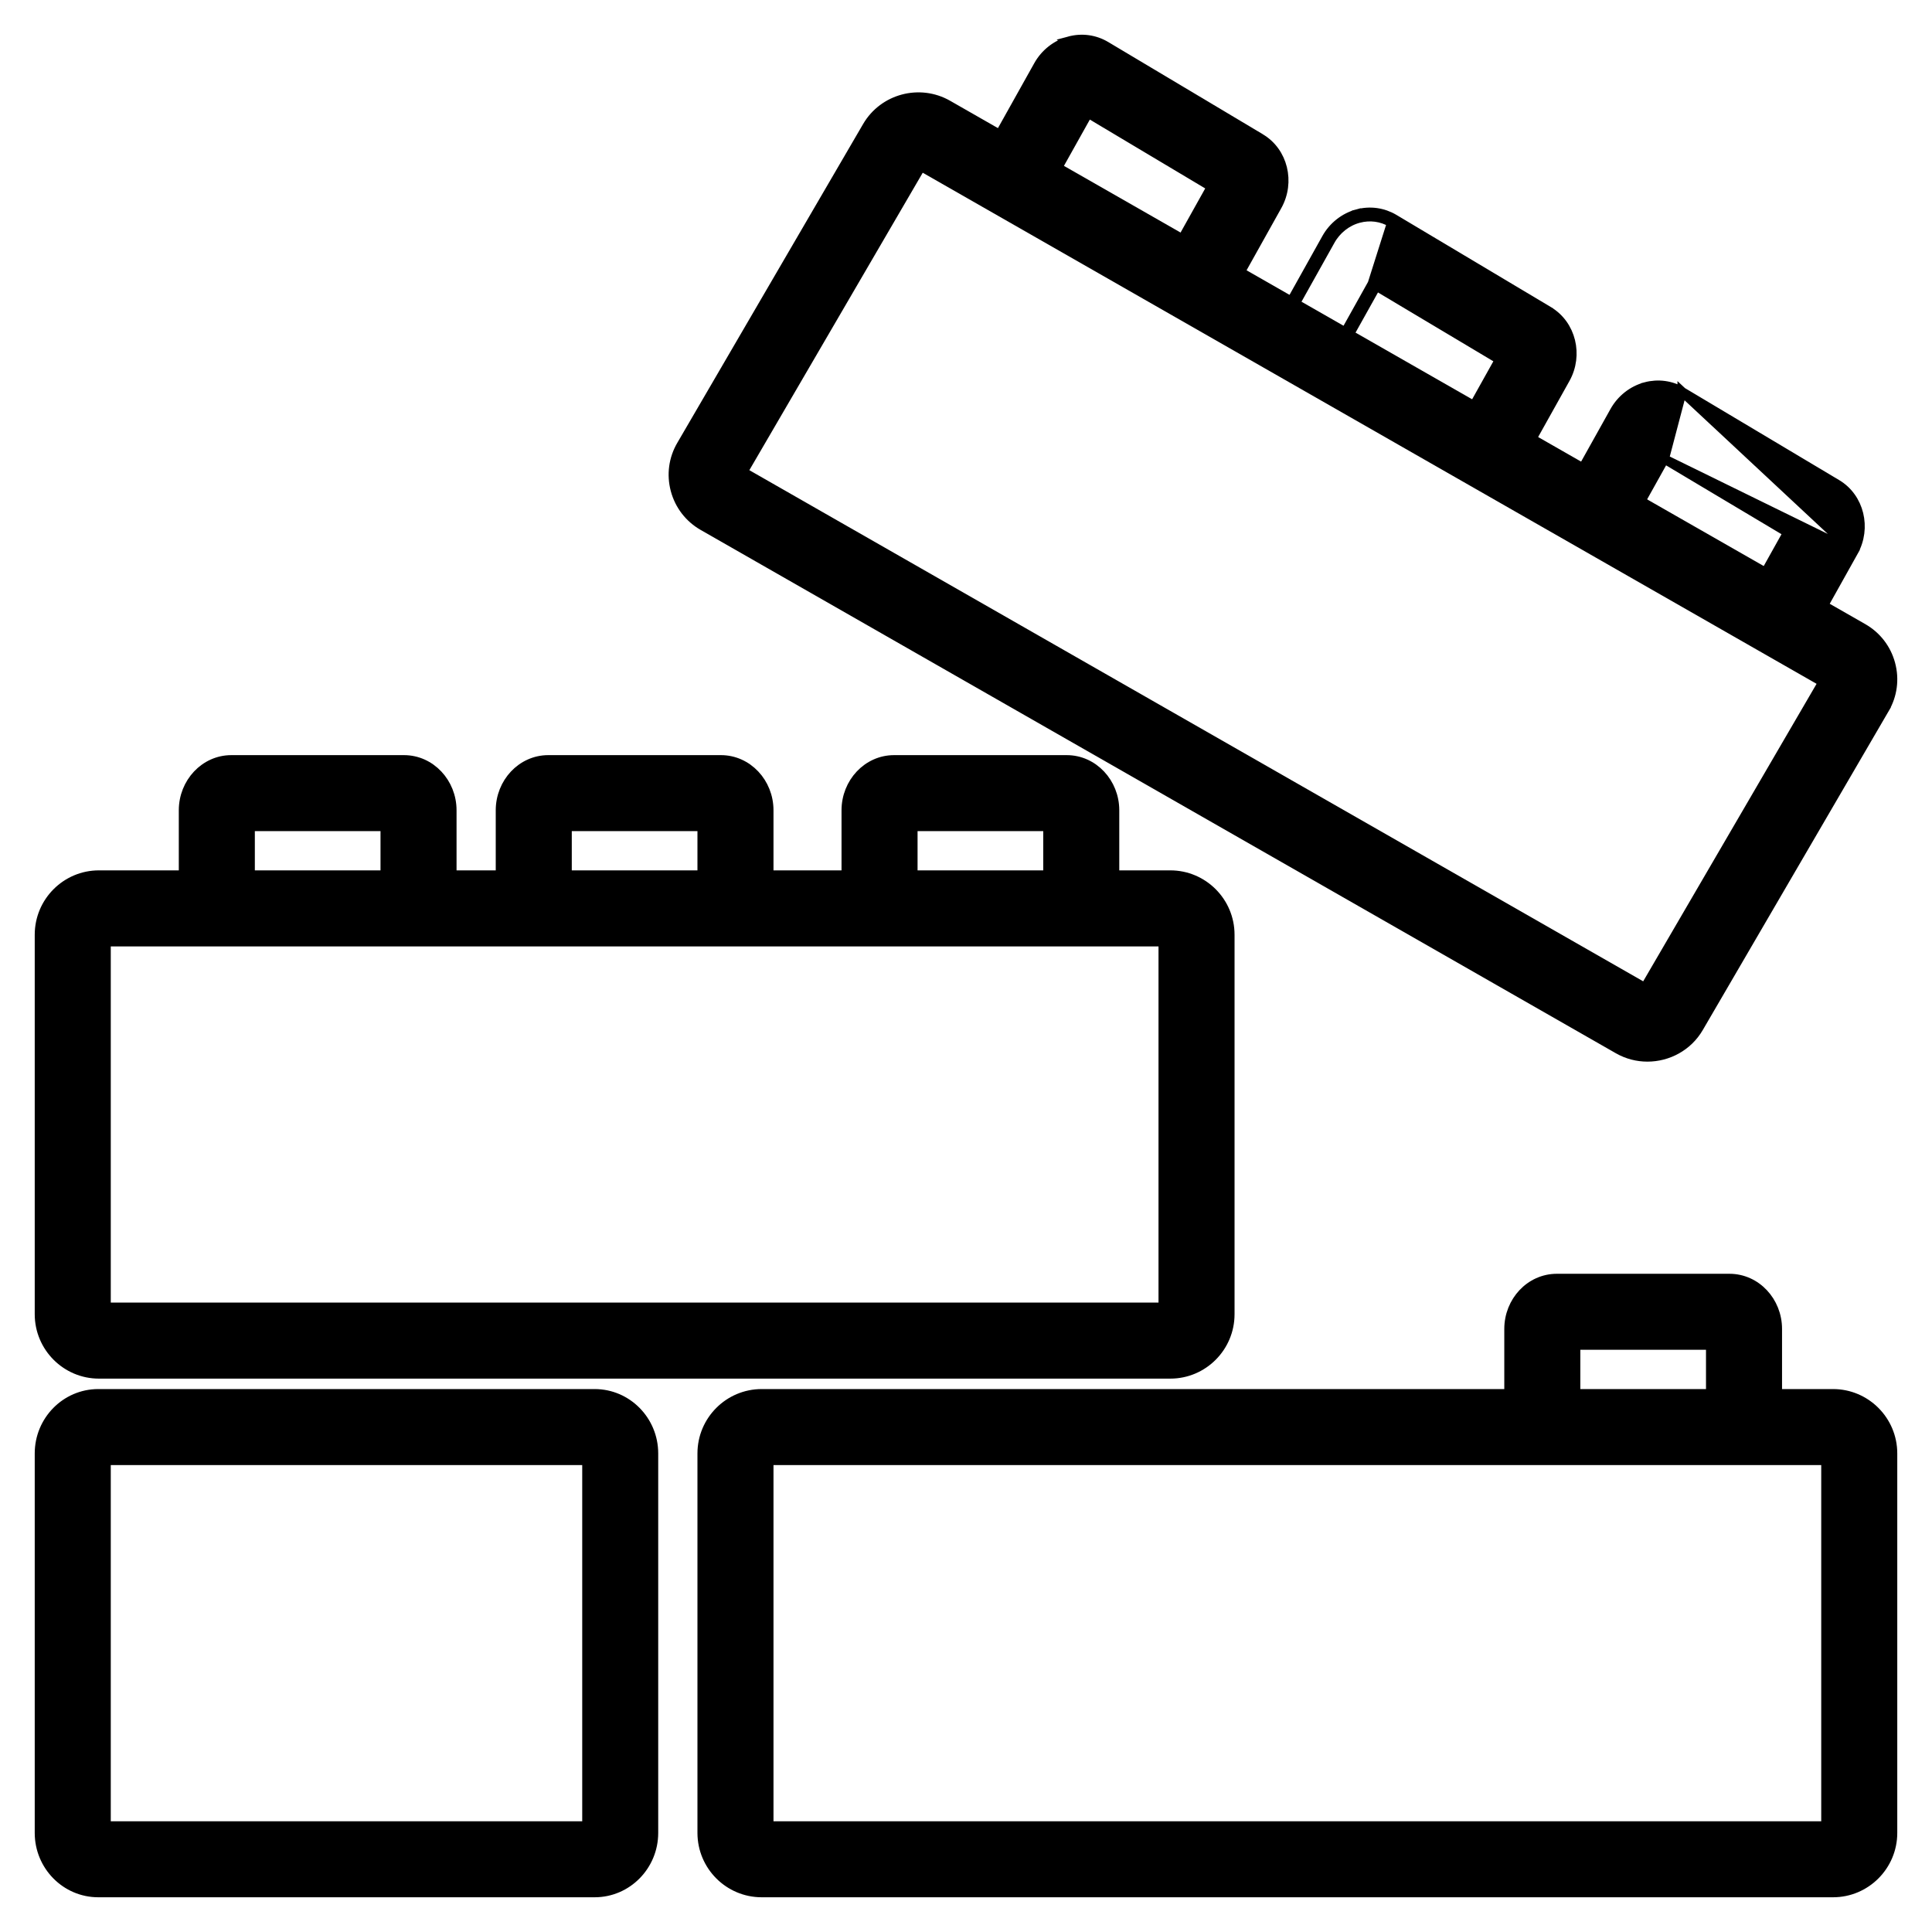
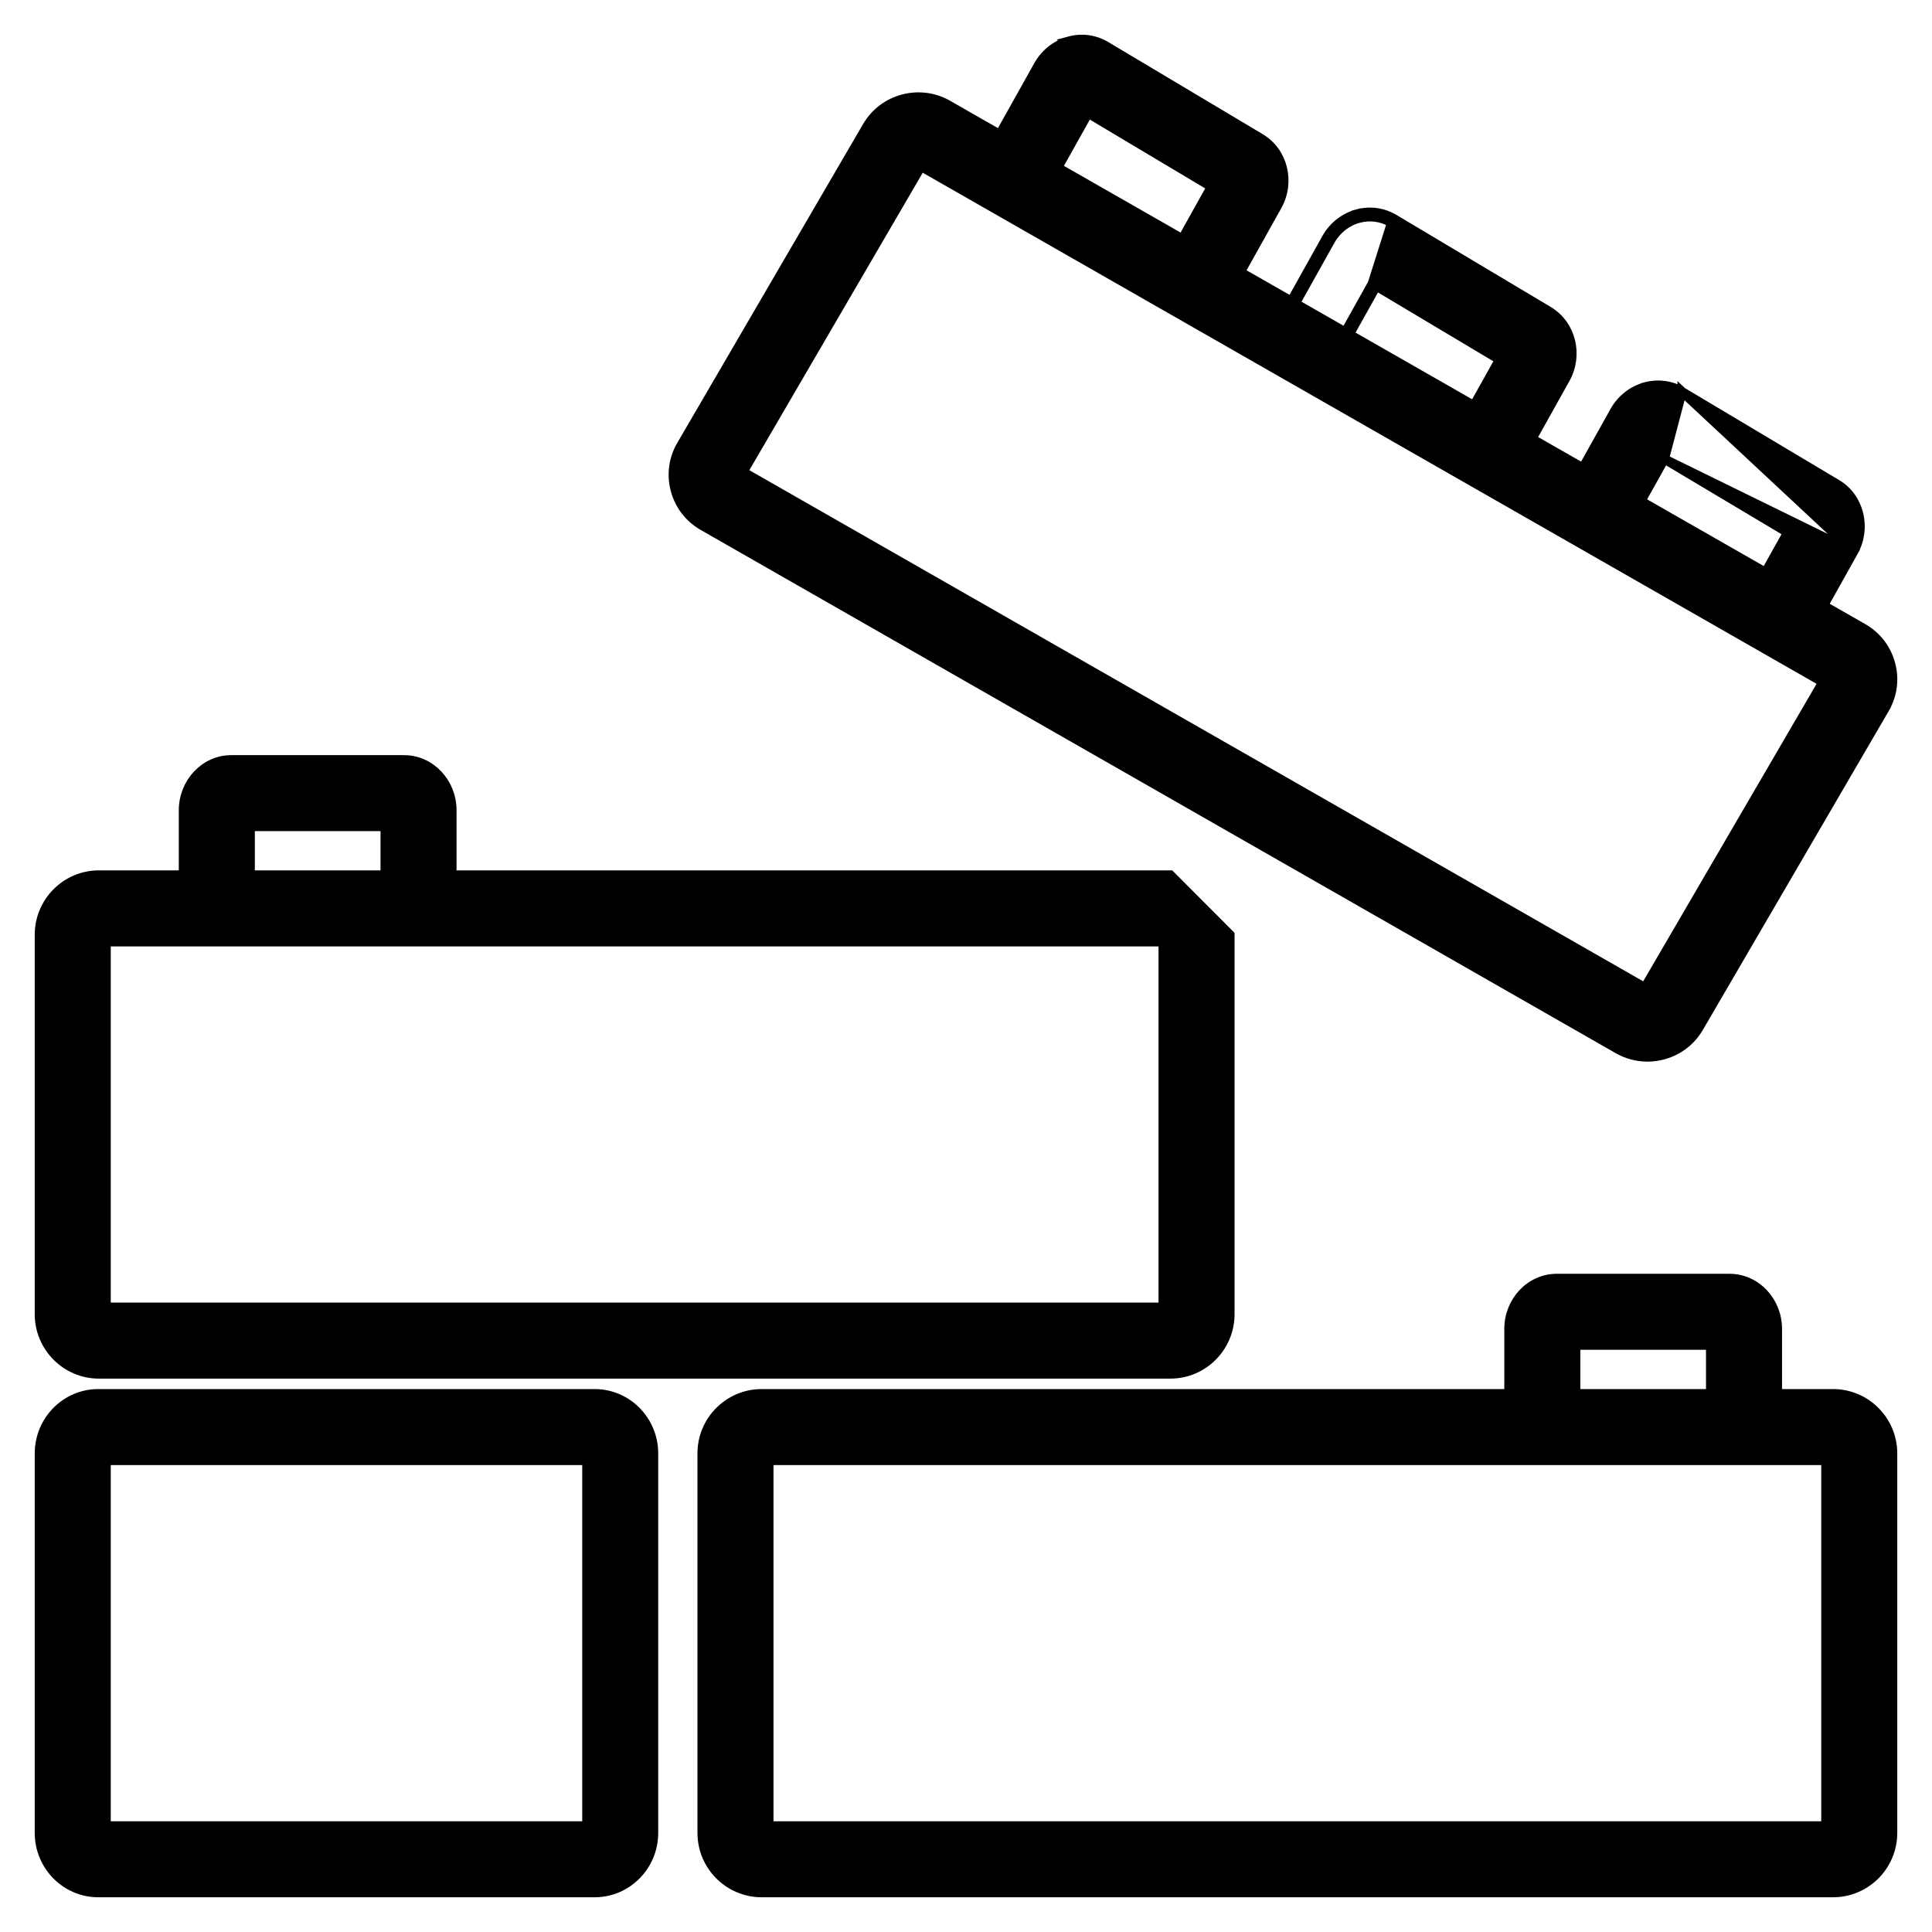
<svg xmlns="http://www.w3.org/2000/svg" width="42" height="42" viewBox="0 0 42 42" fill="none">
  <g clip-path="url(#clip0_13_95)">
    <path d="M39.849 30.297H16.558C15.843 30.297 15.262 30.88 15.262 31.596V39.846C15.262 40.562 15.843 41.145 16.558 41.145H39.849C40.564 41.145 41.145 40.562 41.145 39.846V31.596C41.145 30.88 40.564 30.297 39.849 30.297ZM39.692 39.693H16.715V31.749H39.692V39.693Z" fill="#9E6F42" stroke="#9E6F42" style="fill:#9E6F42;fill:color(display-p3 0.62 0.435 0.259);fill-opacity:1;stroke:#9E6F42;stroke:color(display-p3 0.62 0.435 0.259);stroke-opacity:1;" stroke-width="0.2" />
-     <path d="M25.442 19.021H2.15C1.435 19.021 0.855 19.604 0.855 20.32V28.57C0.855 29.286 1.436 29.87 2.15 29.87H25.442C26.157 29.87 26.738 29.287 26.738 28.57V20.32C26.738 19.604 26.157 19.021 25.442 19.021ZM25.285 28.417H2.308V20.474H25.285V28.417Z" fill="#9E6F42" stroke="#9E6F42" style="fill:#9E6F42;fill:color(display-p3 0.62 0.435 0.259);fill-opacity:1;stroke:#9E6F42;stroke:color(display-p3 0.62 0.435 0.259);stroke-opacity:1;" stroke-width="0.2" />
+     <path d="M25.442 19.021H2.15C1.435 19.021 0.855 19.604 0.855 20.32V28.57C0.855 29.286 1.436 29.87 2.15 29.87H25.442C26.157 29.87 26.738 29.287 26.738 28.57V20.32ZM25.285 28.417H2.308V20.474H25.285V28.417Z" fill="#9E6F42" stroke="#9E6F42" style="fill:#9E6F42;fill:color(display-p3 0.62 0.435 0.259);fill-opacity:1;stroke:#9E6F42;stroke:color(display-p3 0.62 0.435 0.259);stroke-opacity:1;" stroke-width="0.2" />
    <path d="M12.928 30.297H2.136C1.428 30.297 0.855 30.881 0.855 31.596V39.846C0.855 40.561 1.428 41.145 2.136 41.145H12.928C13.636 41.145 14.209 40.561 14.209 39.846V31.596C14.209 30.881 13.636 30.297 12.928 30.297ZM12.757 39.693H2.308V31.749H12.757V39.693Z" fill="#9E6F42" stroke="#9E6F42" style="fill:#9E6F42;fill:color(display-p3 0.62 0.435 0.259);fill-opacity:1;stroke:#9E6F42;stroke:color(display-p3 0.62 0.435 0.259);stroke-opacity:1;" stroke-width="0.2" />
-     <path d="M10.877 19.748V19.848H10.977H12.23H12.33V19.748V17.968H15.262V19.748V19.848H15.362H16.615H16.715V19.748V17.615C16.715 17.015 16.253 16.516 15.673 16.516H11.919C11.339 16.516 10.877 17.015 10.877 17.615V19.748Z" fill="#9E6F42" stroke="#9E6F42" style="fill:#9E6F42;fill:color(display-p3 0.62 0.435 0.259);fill-opacity:1;stroke:#9E6F42;stroke:color(display-p3 0.62 0.435 0.259);stroke-opacity:1;" stroke-width="0.2" />
    <path d="M3.987 19.748V19.848H4.087H5.34H5.44V19.748V17.968H8.372V19.748V19.848H8.472H9.724H9.725H9.825V19.748V17.615C9.825 17.015 9.363 16.516 8.783 16.516H5.029C4.449 16.516 3.987 17.015 3.987 17.615V19.748Z" fill="#9E6F42" stroke="#9E6F42" style="fill:#9E6F42;fill:color(display-p3 0.62 0.435 0.259);fill-opacity:1;stroke:#9E6F42;stroke:color(display-p3 0.62 0.435 0.259);stroke-opacity:1;" stroke-width="0.2" />
-     <path d="M18.394 19.748V19.848H18.494H19.747H19.847V19.748V17.968H22.779V19.748V19.848H22.879H24.132H24.132H24.232V19.748V17.615C24.232 17.615 24.232 17.615 24.232 17.615C24.232 17.015 23.77 16.516 23.19 16.516H19.436C18.856 16.516 18.394 17.015 18.394 17.615V19.748Z" fill="#9E6F42" stroke="#9E6F42" style="fill:#9E6F42;fill:color(display-p3 0.62 0.435 0.259);fill-opacity:1;stroke:#9E6F42;stroke:color(display-p3 0.62 0.435 0.259);stroke-opacity:1;" stroke-width="0.2" />
    <path d="M14.679 10.65L14.679 10.65C14.768 10.984 14.982 11.262 15.282 11.434L35.177 22.81L35.177 22.81C35.378 22.925 35.597 22.979 35.814 22.979H35.814C36.258 22.979 36.693 22.751 36.931 22.341L40.971 15.41L40.885 15.36L40.971 15.41C41.144 15.114 41.19 14.767 41.101 14.435C41.012 14.102 40.798 13.825 40.499 13.654L20.606 2.278C19.992 1.927 19.205 2.137 18.85 2.746L14.811 9.676C14.811 9.676 14.811 9.676 14.811 9.676C14.637 9.972 14.591 10.318 14.679 10.65ZM20.023 3.619L39.628 14.829L35.758 21.469L16.153 10.258L20.023 3.619Z" fill="#9E6F42" stroke="#9E6F42" style="fill:#9E6F42;fill:color(display-p3 0.62 0.435 0.259);fill-opacity:1;stroke:#9E6F42;stroke:color(display-p3 0.62 0.435 0.259);stroke-opacity:1;" stroke-width="0.2" />
    <path d="M29.535 4.746L29.509 4.649C29.225 4.726 28.979 4.92 28.834 5.181C28.834 5.181 28.834 5.181 28.834 5.181L27.803 7.027L27.755 7.114L27.842 7.163L28.936 7.774L29.023 7.823L29.072 7.735L29.919 6.219L32.599 7.818L31.732 9.37L31.683 9.458L31.77 9.506L32.864 10.118L32.951 10.166L33 10.079L34.032 8.232L34.032 8.232C34.318 7.718 34.16 7.059 33.667 6.764L33.667 6.763L30.303 4.756L30.303 4.756C30.063 4.614 29.78 4.576 29.509 4.649L29.535 4.746ZM29.535 4.746C29.781 4.68 30.035 4.714 30.252 4.842L29.832 6.168L29.033 7.599L28.984 7.687L28.897 7.638L27.978 7.125L27.891 7.076L27.939 6.988L28.922 5.23C29.054 4.992 29.278 4.815 29.535 4.746Z" fill="#9E6F42" stroke="#9E6F42" style="fill:#9E6F42;fill:color(display-p3 0.62 0.435 0.259);fill-opacity:1;stroke:#9E6F42;stroke:color(display-p3 0.62 0.435 0.259);stroke-opacity:1;" stroke-width="0.2" />
    <path d="M23.247 0.891C22.963 0.967 22.717 1.161 22.571 1.423L22.571 1.423L21.539 3.268L21.49 3.355L21.578 3.404L22.671 4.015L22.759 4.064L22.807 3.977L23.655 2.461L26.335 4.06L25.468 5.612L25.419 5.699L25.506 5.748L26.6 6.359L26.687 6.408L26.736 6.321L27.768 4.474L27.768 4.474C28.055 3.959 27.897 3.299 27.403 3.006L23.247 0.891ZM27.403 3.005L24.04 0.999L24.04 0.999C23.8 0.856 23.518 0.818 23.247 0.891L27.403 3.005Z" fill="#9E6F42" stroke="#9E6F42" style="fill:#9E6F42;fill:color(display-p3 0.62 0.435 0.259);fill-opacity:1;stroke:#9E6F42;stroke:color(display-p3 0.62 0.435 0.259);stroke-opacity:1;" stroke-width="0.2" />
    <path d="M36.567 8.515L36.567 8.516L39.931 10.523C40.425 10.817 40.583 11.478 40.295 11.993L36.567 8.515ZM36.567 8.515C36.327 8.373 36.045 8.336 35.773 8.408L35.773 8.409C35.489 8.485 35.244 8.679 35.098 8.94C35.098 8.94 35.098 8.94 35.098 8.94L34.067 10.786L34.019 10.873L34.106 10.922L35.2 11.533L35.287 11.582L35.336 11.494L36.182 9.978M36.567 8.515L36.182 9.978M36.182 9.978L38.863 11.577L37.996 13.13L37.947 13.217L38.034 13.266L39.128 13.877L39.215 13.925L39.264 13.838L40.295 11.993L36.182 9.978Z" fill="#9E6F42" stroke="#9E6F42" style="fill:#9E6F42;fill:color(display-p3 0.62 0.435 0.259);fill-opacity:1;stroke:#9E6F42;stroke:color(display-p3 0.62 0.435 0.259);stroke-opacity:1;" stroke-width="0.2" />
    <path d="M32.802 31.023V31.123H32.902H34.155H34.255V31.023V29.243H37.187V31.023V31.123H37.287H38.539H38.54H38.64V31.023V28.89C38.64 28.89 38.64 28.89 38.64 28.89C38.64 28.289 38.178 27.791 37.597 27.791H33.844C33.264 27.791 32.802 28.289 32.802 28.89V31.023Z" fill="#9E6F42" stroke="#9E6F42" style="fill:#9E6F42;fill:color(display-p3 0.62 0.435 0.259);fill-opacity:1;stroke:#9E6F42;stroke:color(display-p3 0.62 0.435 0.259);stroke-opacity:1;" stroke-width="0.2" />
  </g>
  <defs>
    <clipPath id="clip0_13_95">
      <rect width="42" height="42" fill="white" style="fill:white;fill-opacity:1;" />
    </clipPath>
  </defs>
</svg>